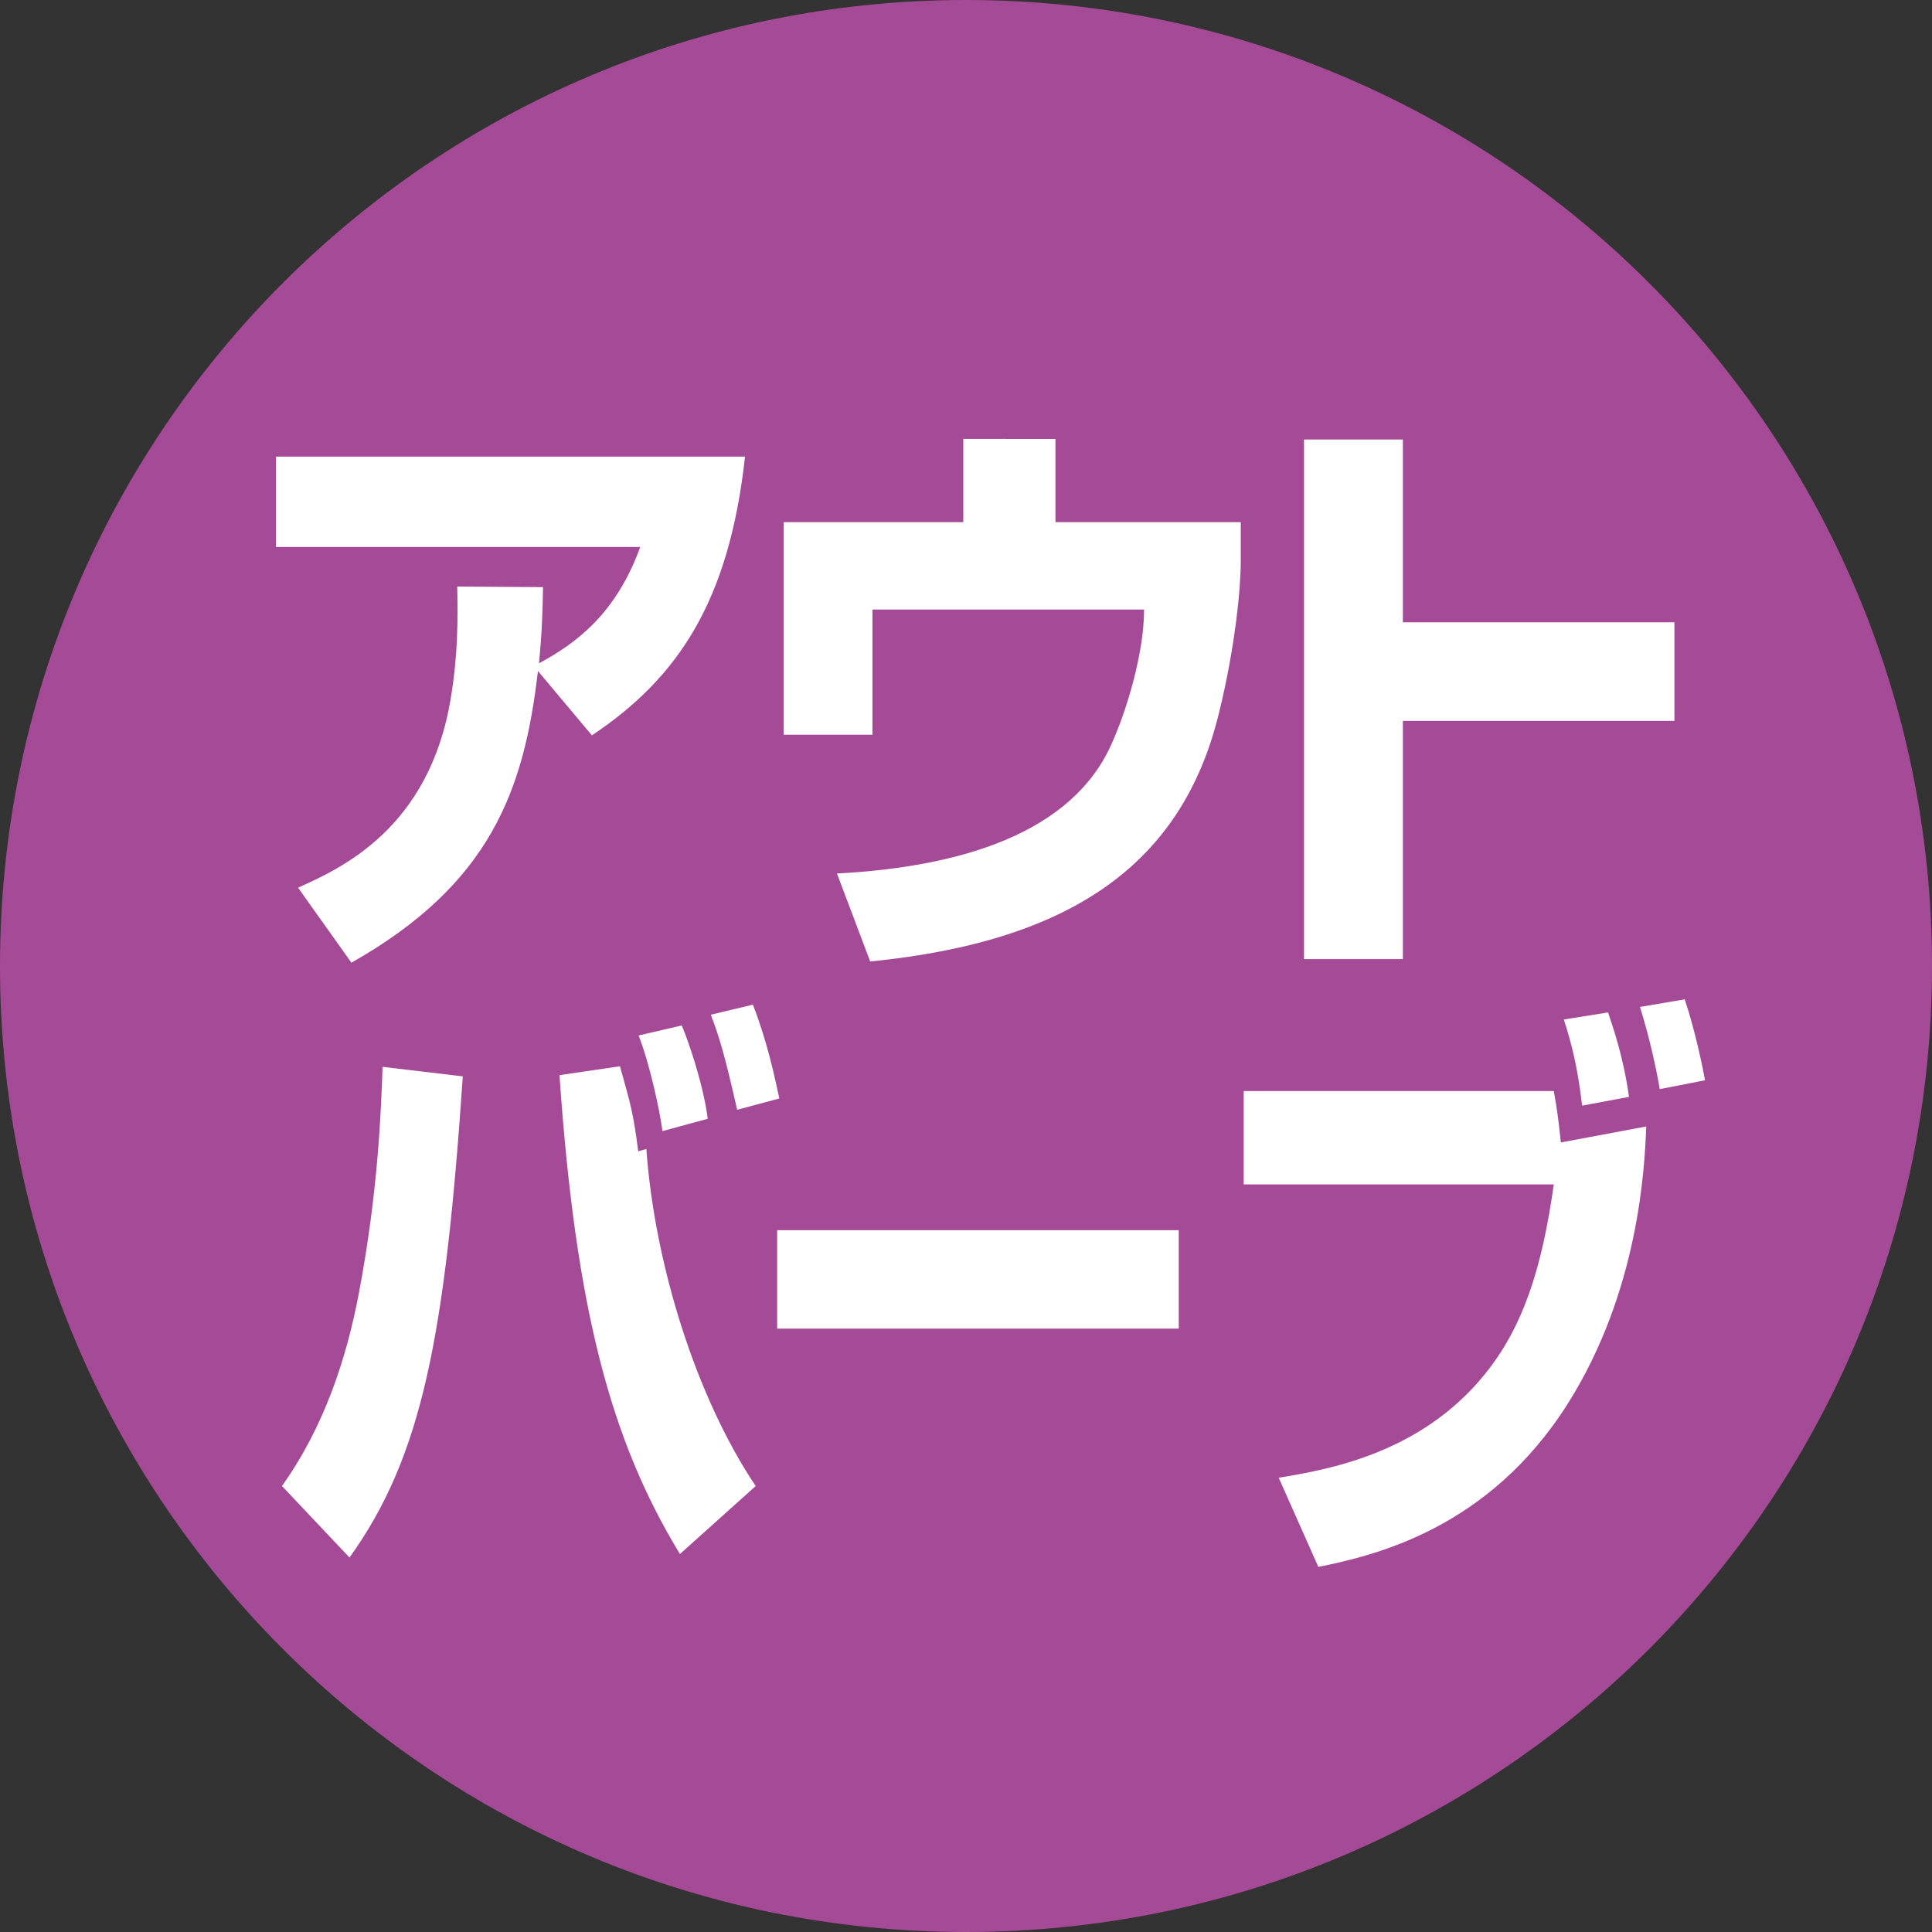
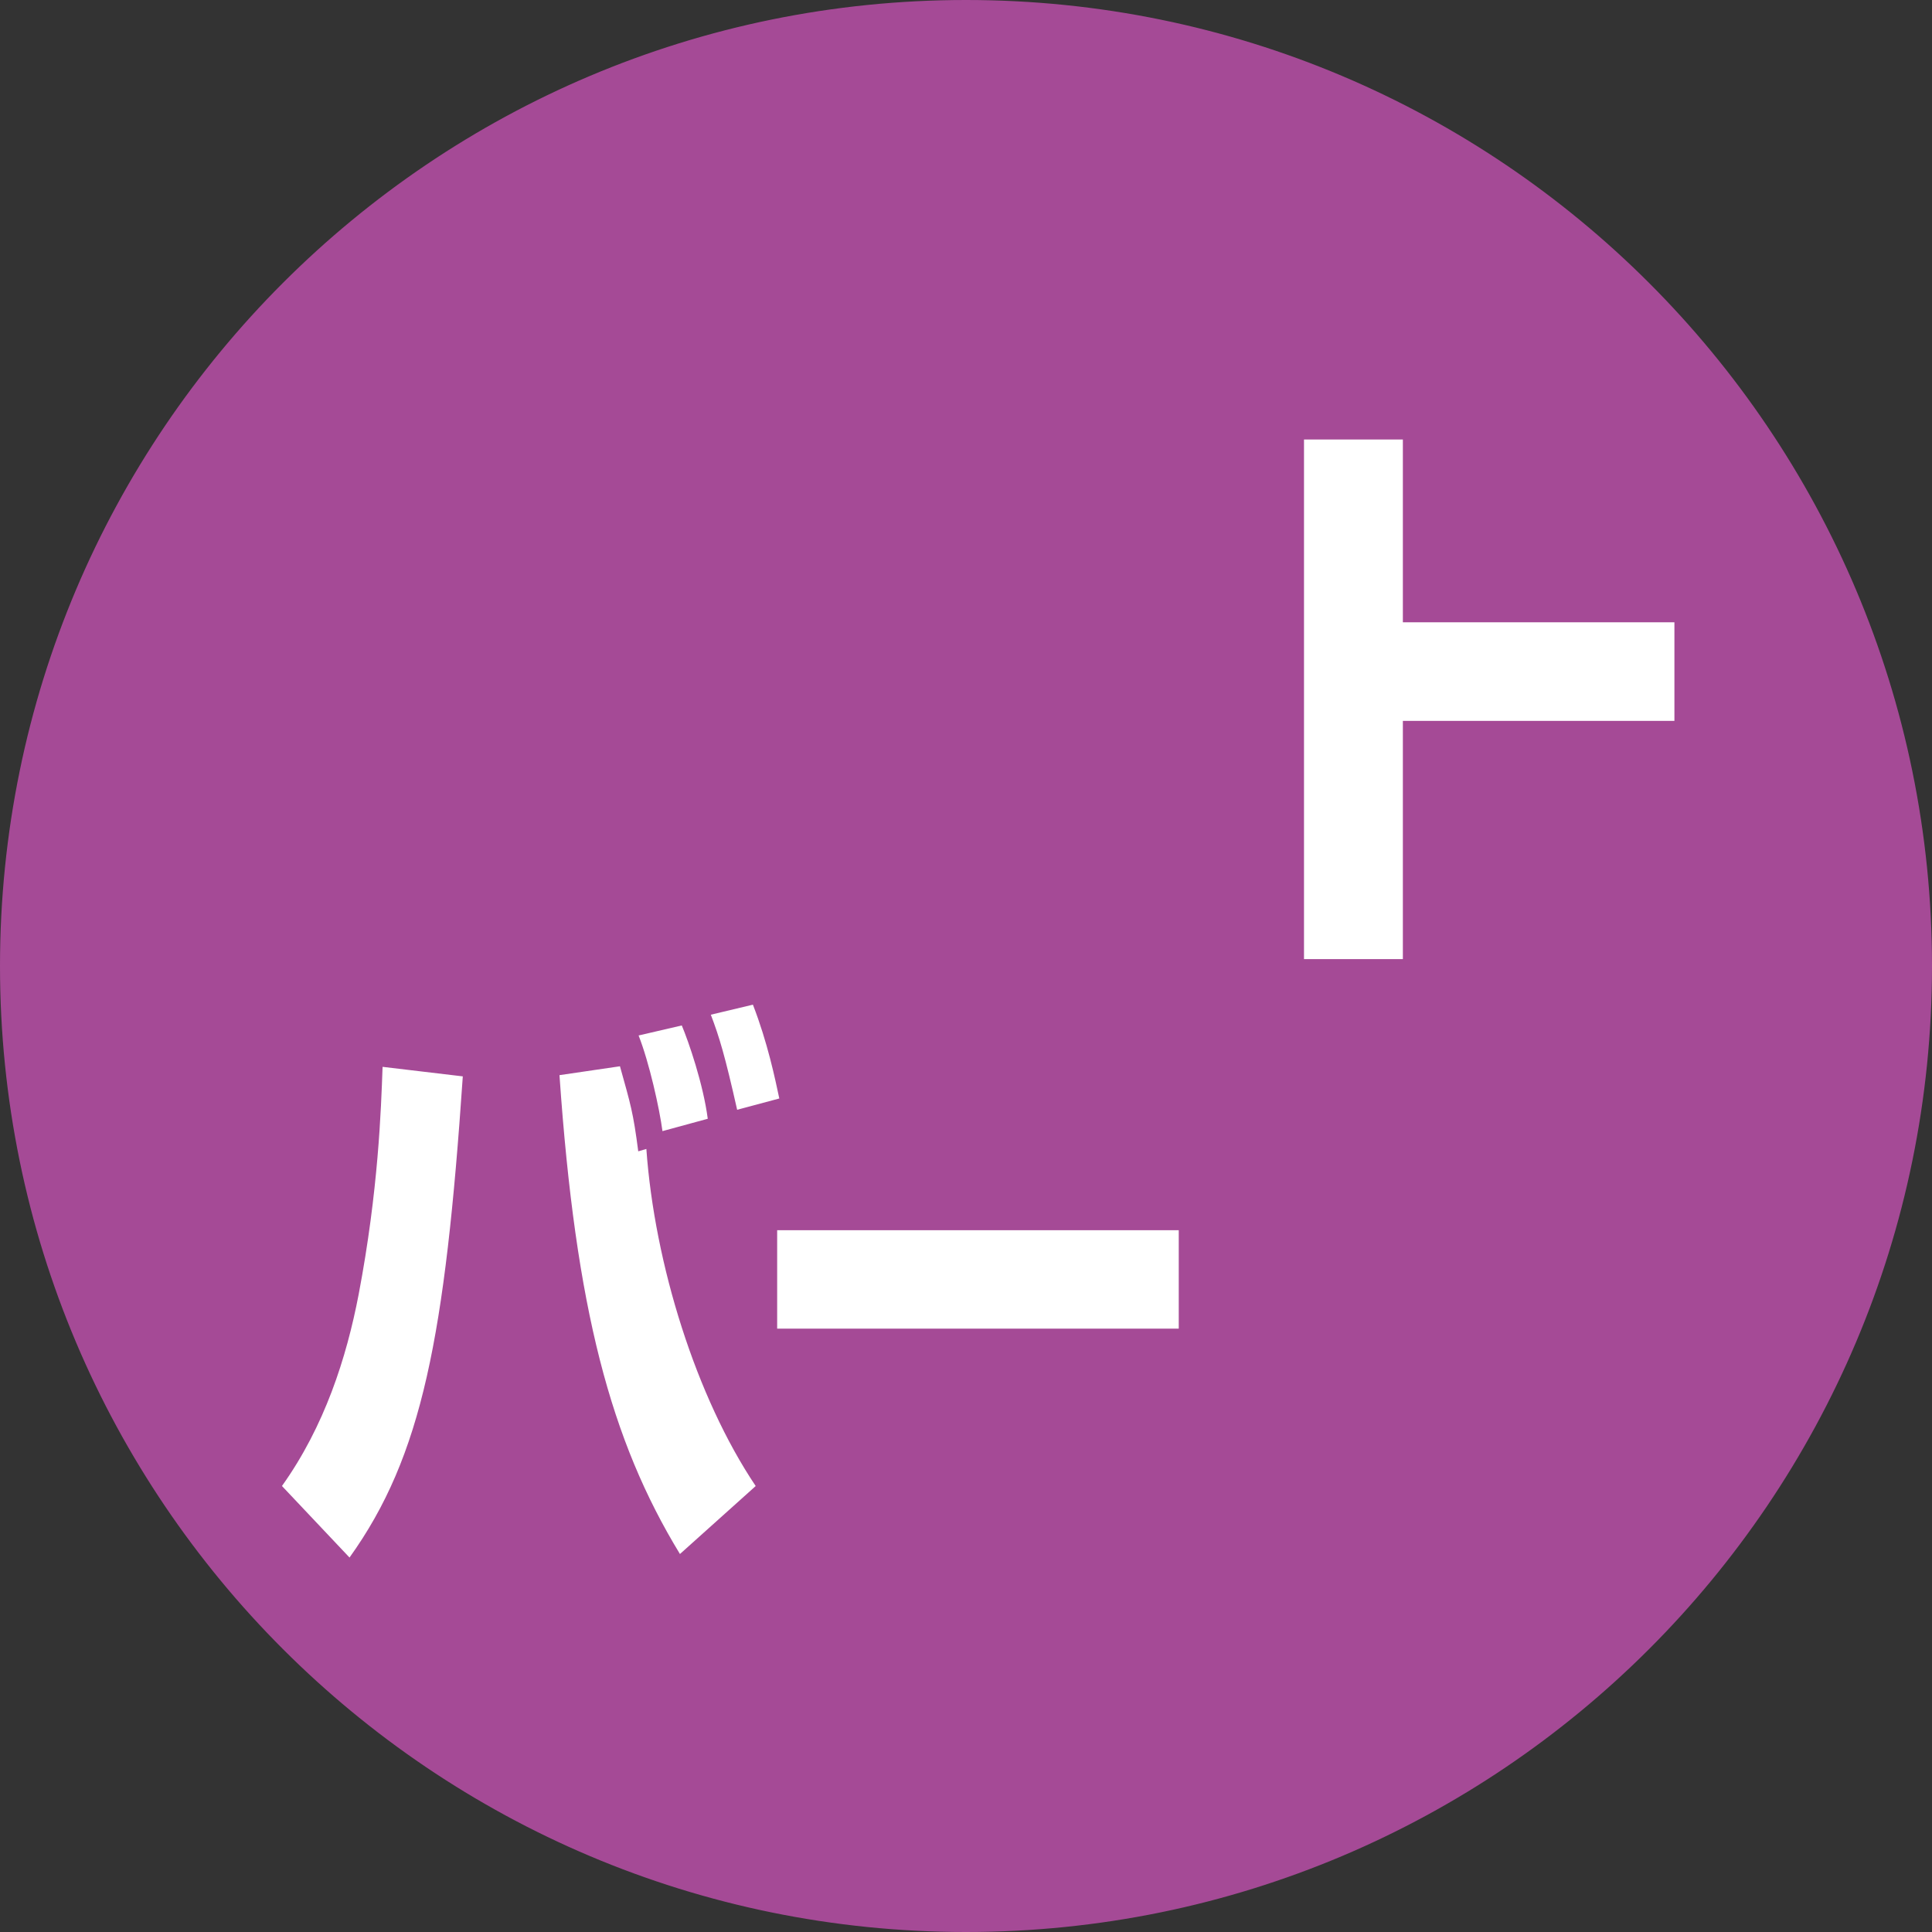
<svg xmlns="http://www.w3.org/2000/svg" version="1.1" id="レイヤー_1" x="0px" y="0px" viewBox="0 0 50.5 50.5" style="enable-background:new 0 0 50.5 50.5;" xml:space="preserve">
  <rect x="0" y="0" width="50.5" height="50.5" fill="#333333" stroke="none" />
  <style type="text/css">
	.st0{fill:#A54A96;}
	.st1{fill:none;stroke:#A54A96;stroke-width:0.5;}
	.st2{fill:#FFFFFF;}
</style>
  <g>
    <path class="st0" d="M50.25,25.251C50.25,39.058,39.058,50.25,25.249,50.25   C11.442,50.25,0.25,39.058,0.25,25.251C0.25,11.442,11.442,0.25,25.249,0.25   C39.058,0.25,50.25,11.442,50.25,25.251" />
    <path class="st1" d="M50.25,25.251C50.25,39.058,39.058,50.25,25.249,50.25   C11.442,50.25,0.25,39.058,0.25,25.251C0.25,11.442,11.442,0.25,25.249,0.25   C39.058,0.25,50.25,11.442,50.25,25.251z" />
-     <path class="st2" d="M7.791,23.203c1.098-0.496,3.424-1.528,3.989-4.939   c0.198-1.173,0.187-2.13,0.172-2.932l2.242,0.015   c-0.013,0.664-0.024,1.158-0.106,1.991c1.008-0.54,2.026-1.327,2.648-3.041   H7.213v-2.361h12.261c-0.417,3.797-1.76,5.788-4.002,7.285l-1.411-1.682   c-0.362,3.133-1.25,5.572-4.875,7.624L7.791,23.203z" />
-     <path class="st2" d="M27.588,11.473v2.176h4.844v1.034c0,0.648-0.135,2.192-0.569,3.951   c-0.955,3.936-3.841,5.973-9.117,6.498l-0.869-2.3   c3.261-0.17,6.145-1.065,7.175-3.38c0.392-0.862,0.853-2.377,0.853-3.519   h-7.1v3.272h-2.32v-5.556h4.694v-2.176H27.588z" />
    <path class="st2" d="M7.37,38.842c1.113-1.559,1.687-3.349,2.006-5.014   c0.516-2.716,0.584-4.831,0.624-5.942l2.097,0.249   c-0.463,6.802-1.058,9.922-2.961,12.577L7.37,38.842z M16.205,27.871   c0.28,1.003,0.346,1.204,0.478,2.223l0.212-0.062   c0.214,3.01,1.303,6.496,2.858,8.811l-1.98,1.777   c-1.808-2.966-2.725-6.392-3.149-12.517L16.205,27.871z M17.316,29.566   c-0.077-0.586-0.344-1.79-0.624-2.5l1.129-0.262   c0.176,0.417,0.56,1.528,0.679,2.439L17.316,29.566z M19.268,29.008   c-0.32-1.422-0.465-1.898-0.688-2.485l1.1-0.262   c0.384,0.988,0.582,1.945,0.69,2.452L19.268,29.008z" />
    <rect x="20.314" y="32.156" class="st2" width="10.497" height="2.573" />
    <polygon class="st2" points="43.767,16.266 36.669,16.266 36.669,11.488 34.085,11.488    34.085,25.07 36.669,25.07 36.669,18.843 43.767,18.843  " />
-     <path class="st2" d="M40.614,28.519c0.093,0.509,0.119,0.741,0.185,1.343l2.231-0.417   c-0.04,1.096-0.198,4.306-2.046,7.239c-2.084,3.303-5.089,3.98-6.524,4.273   l-1.036-2.331c1.303-0.214,3.695-0.633,5.369-2.683   c1.025-1.252,1.515-2.809,1.821-4.985h-8.105V28.519H40.614z M41.355,28.9   c-0.121-1.019-0.267-1.588-0.478-2.251l1.155-0.185   c0.132,0.386,0.412,1.204,0.547,2.207L41.355,28.9z M43.383,28.468   c-0.077-0.478-0.267-1.358-0.516-2.148l1.169-0.198   c0.278,0.818,0.492,1.883,0.531,2.115L43.383,28.468z" />
  </g>
</svg>